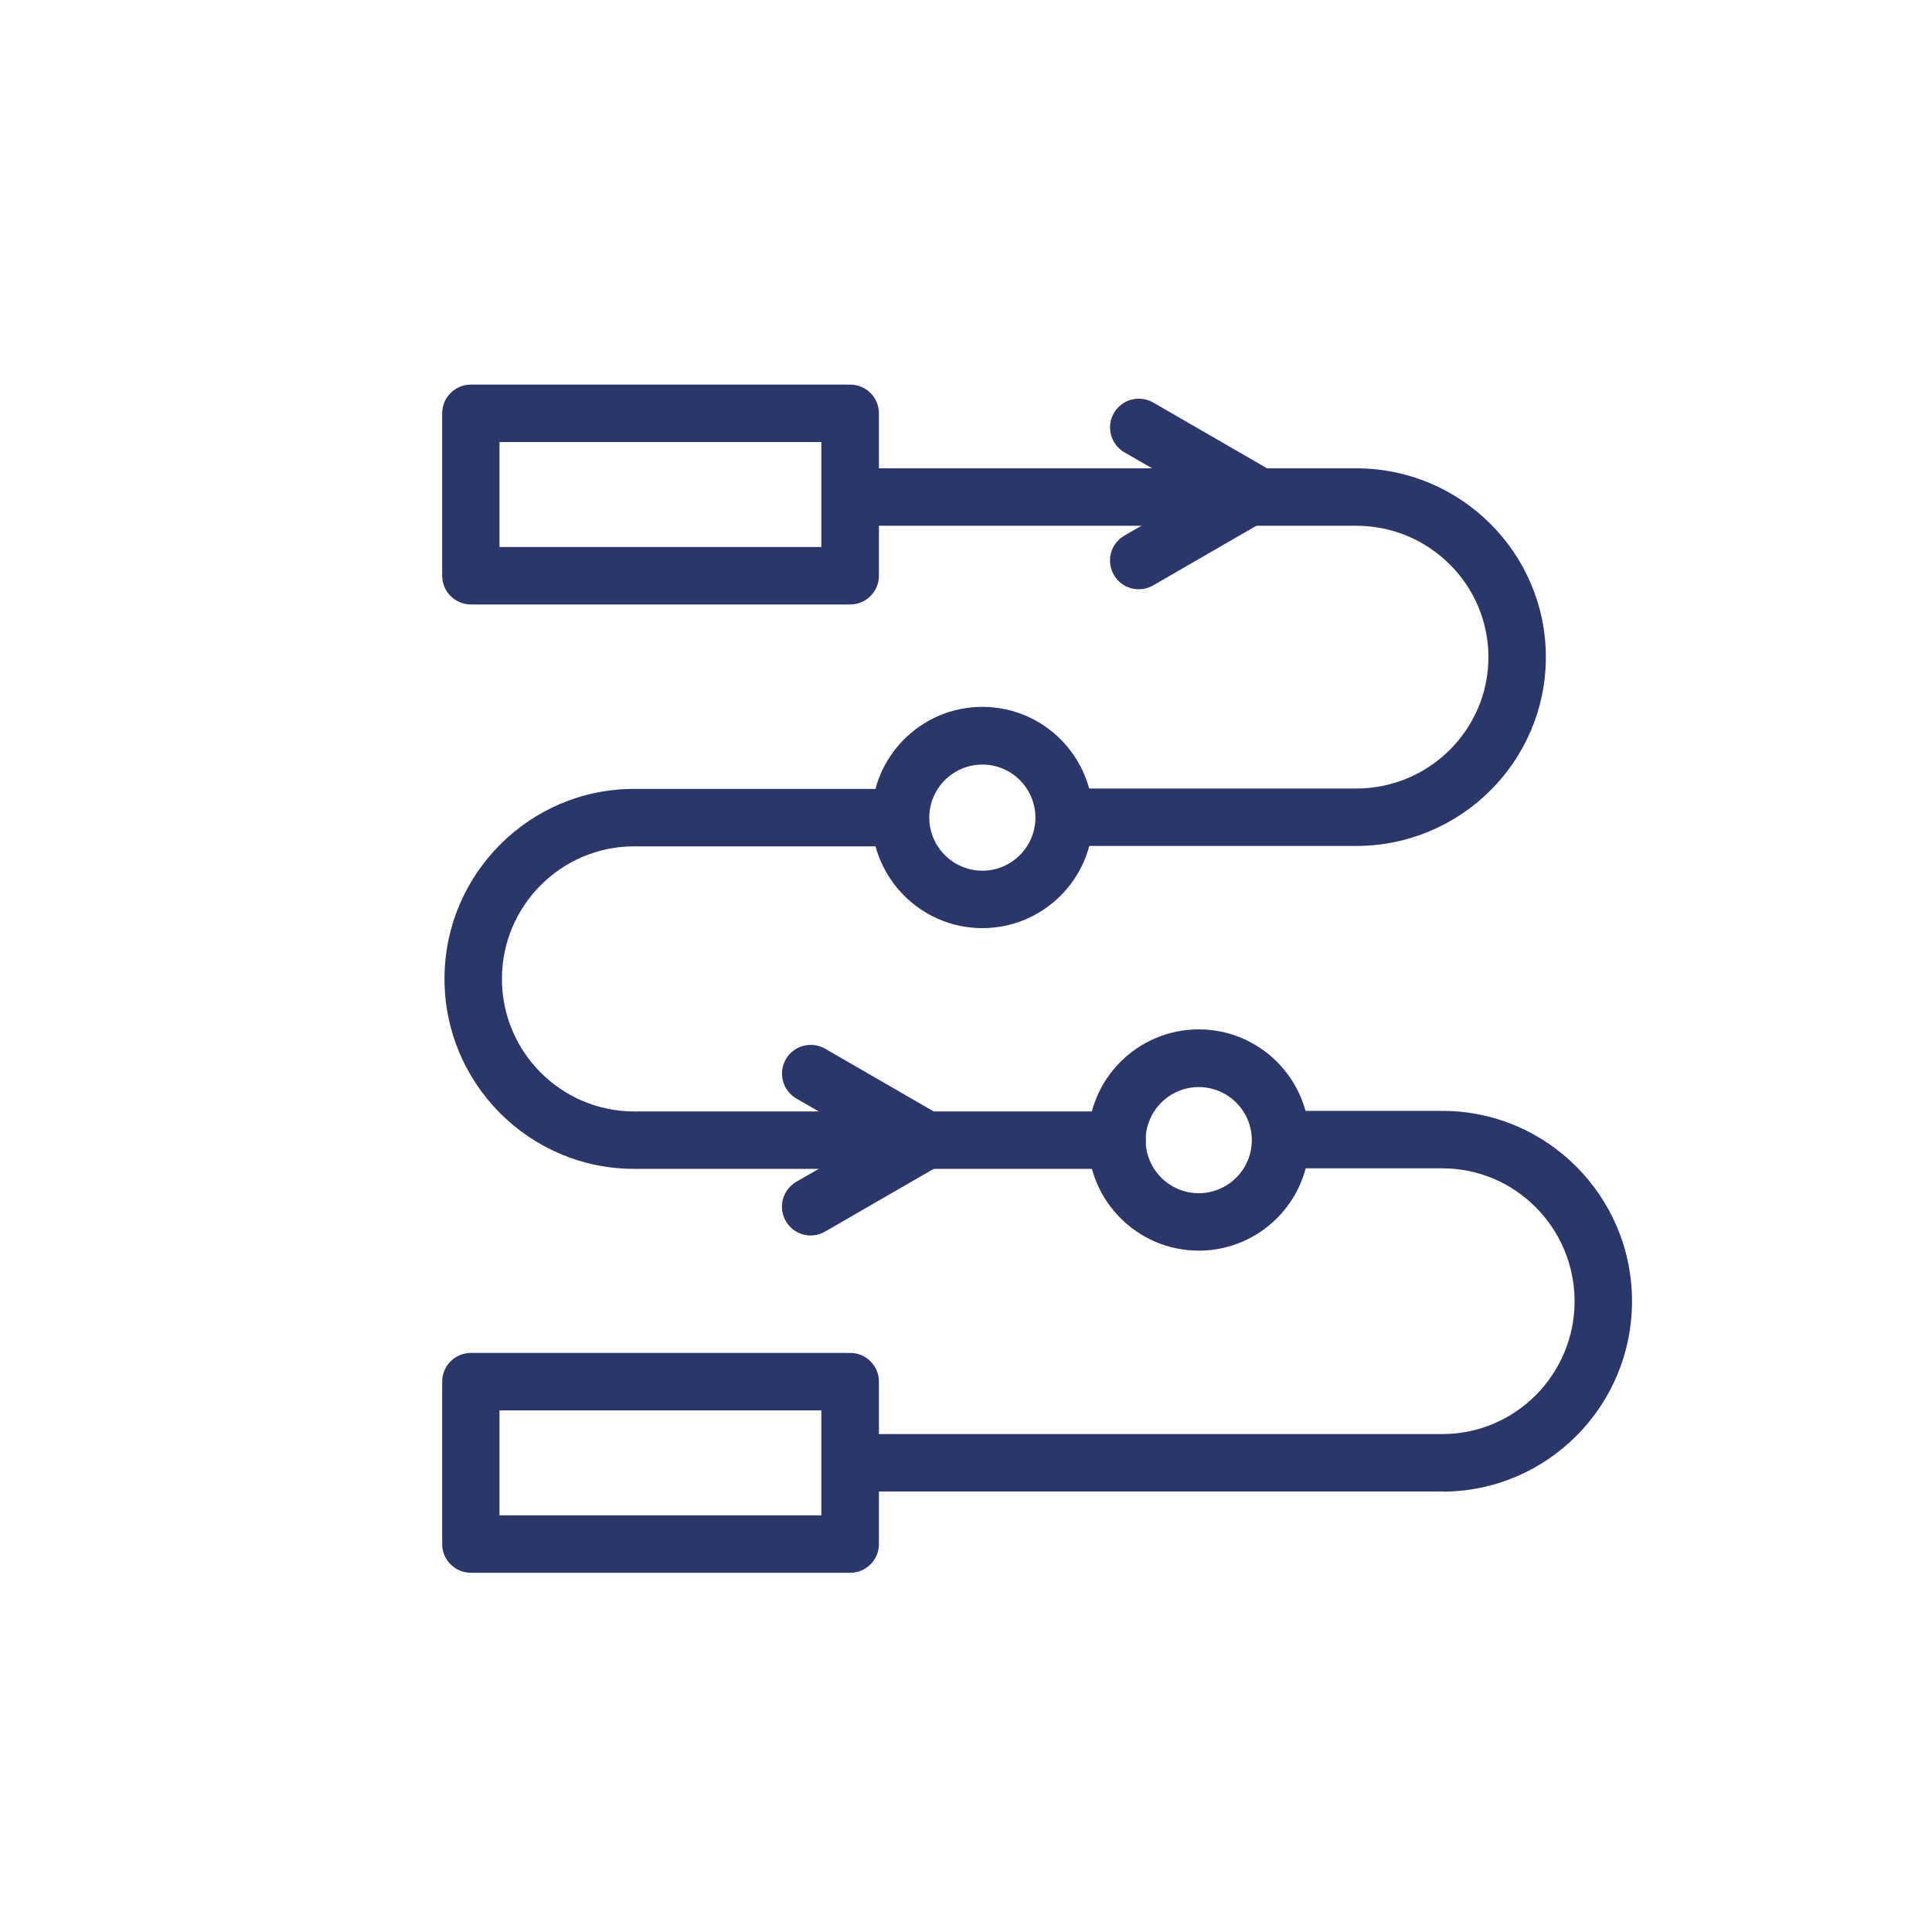
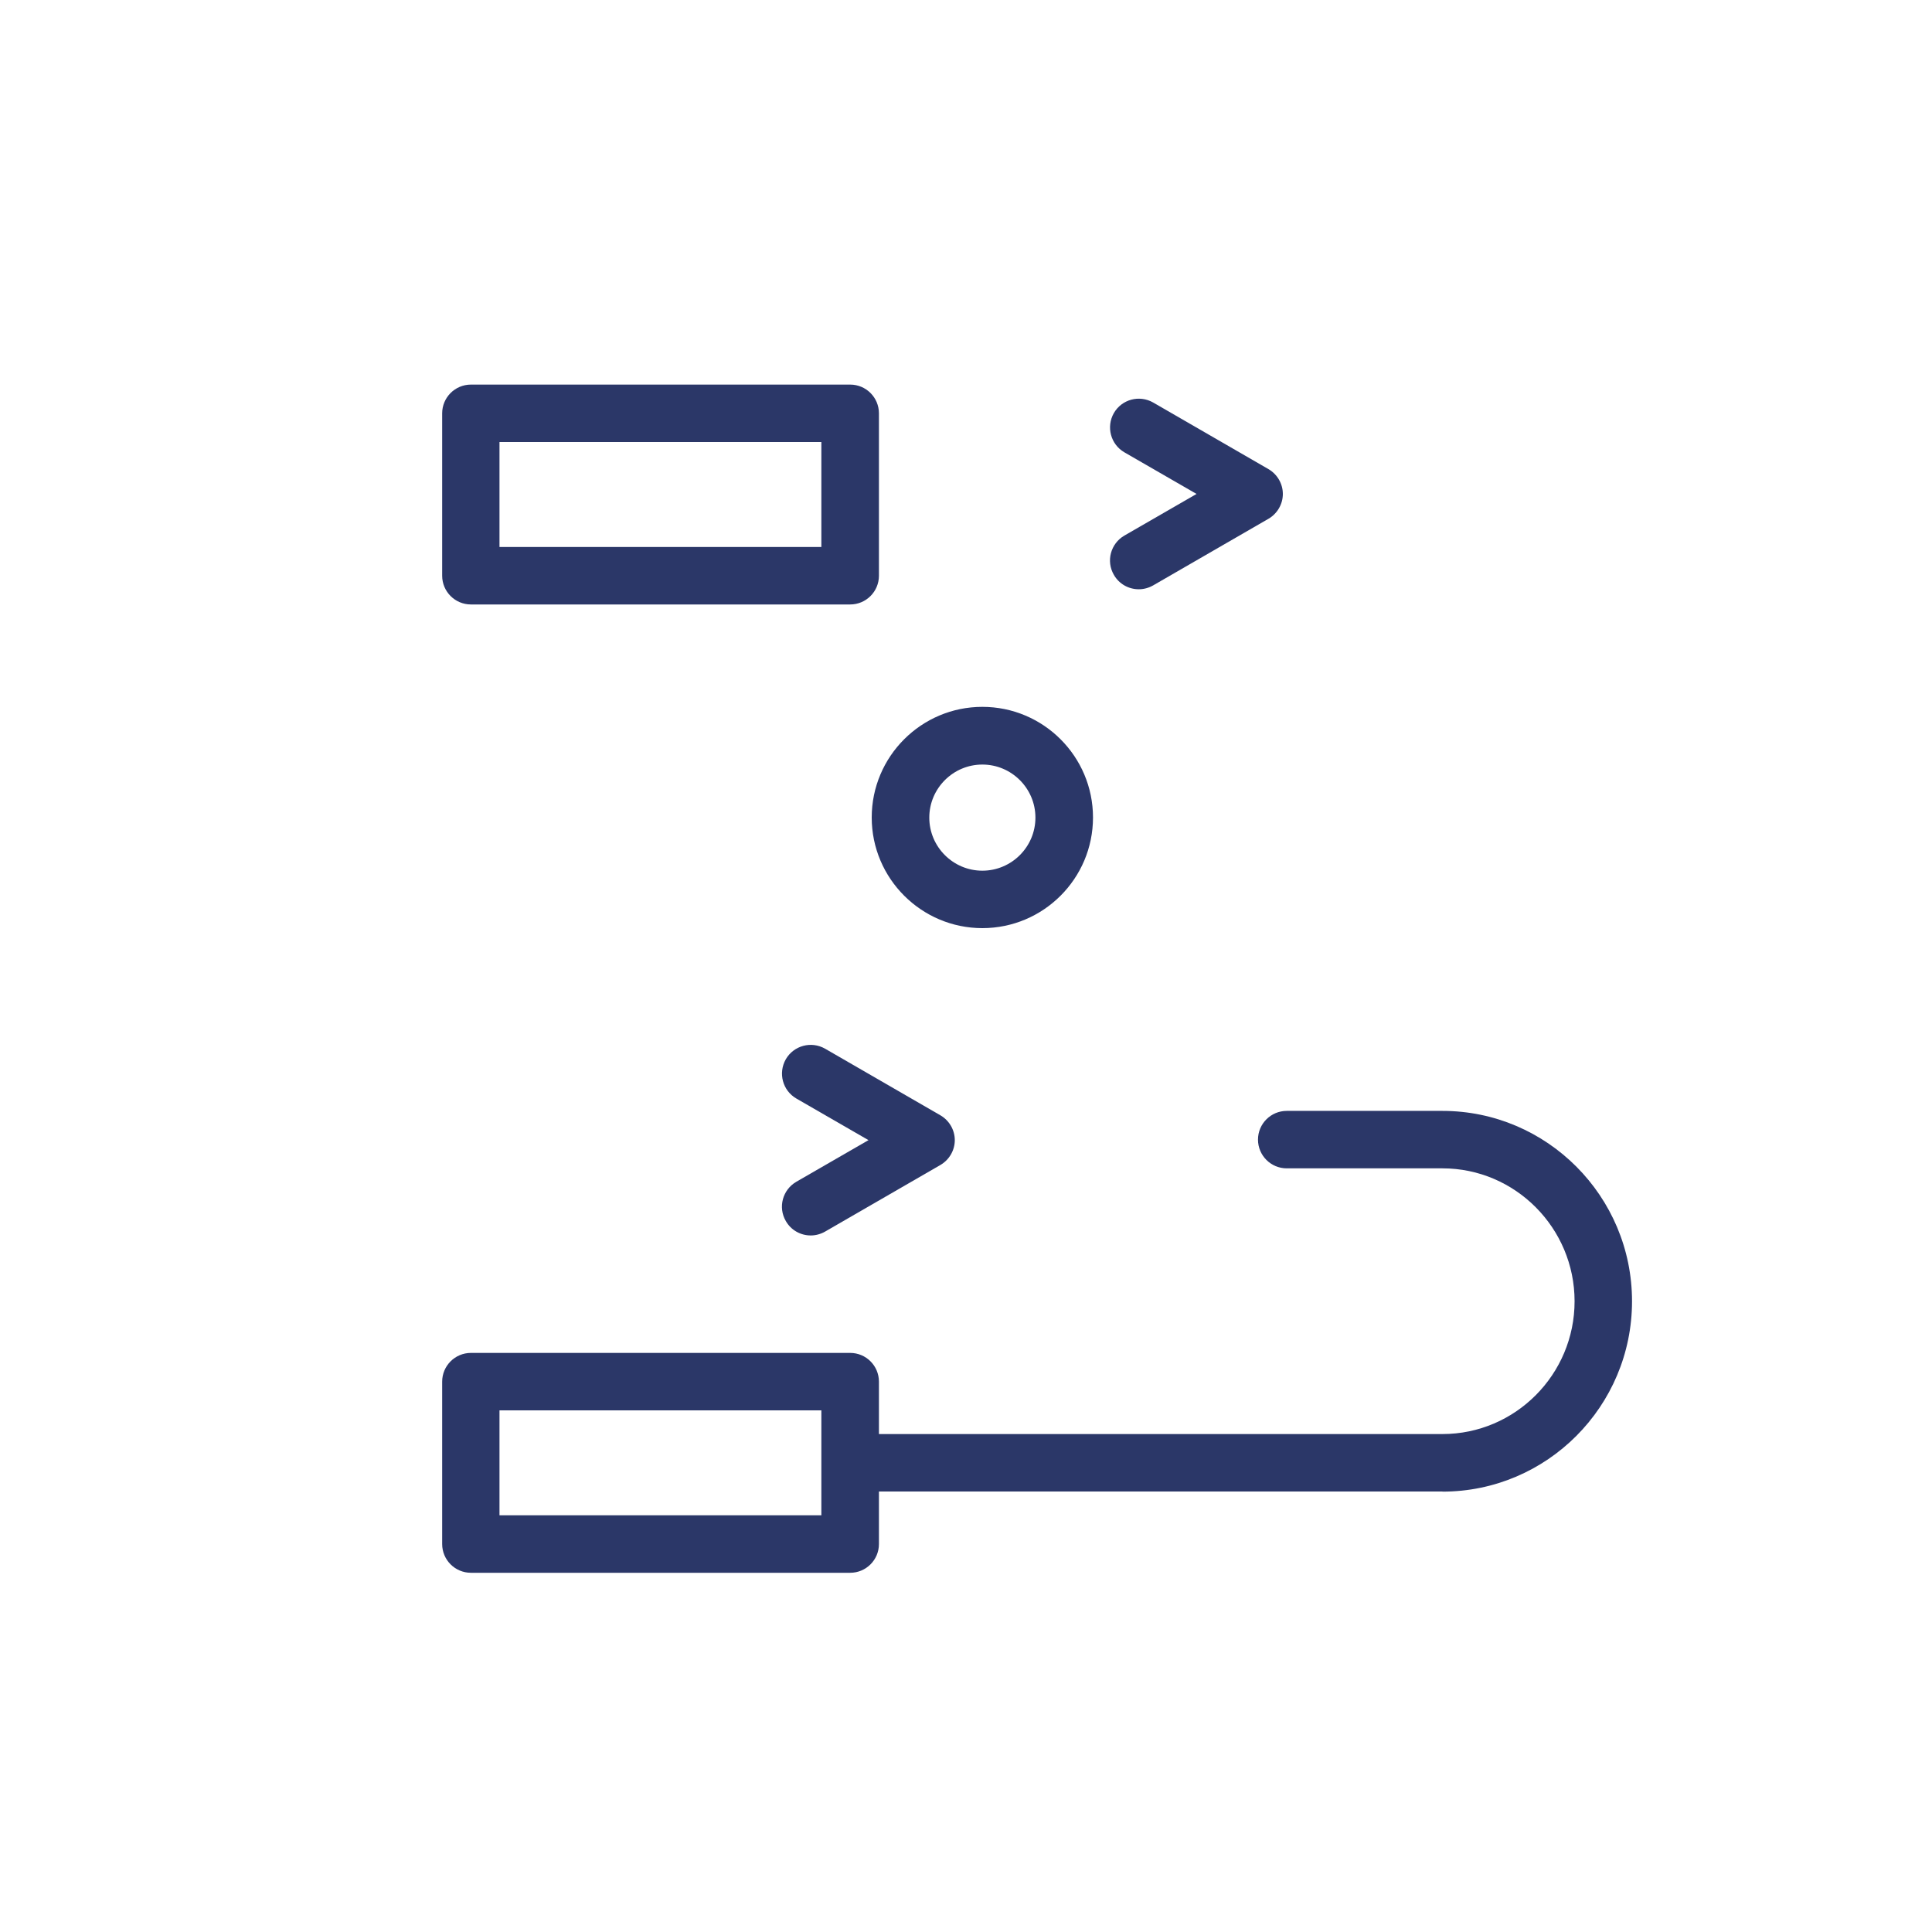
<svg xmlns="http://www.w3.org/2000/svg" id="Capa_1" data-name="Capa 1" viewBox="0 0 150 150">
  <defs>
    <style>
      .cls-1 {
        fill: #2b3768;
      }
    </style>
  </defs>
  <path class="cls-1" d="M66.01,46.93h-29.45c-1.23,0-2.23-1-2.23-2.23v-12.61c0-1.23,1-2.23,2.23-2.23h29.45c1.23,0,2.23,1,2.23,2.23v12.61c0,1.23-1,2.23-2.23,2.23ZM38.78,42.47h24.99v-8.15h-24.99v8.15Z" />
  <path class="cls-1" d="M66.01,122.11h-29.45c-1.23,0-2.23-1-2.23-2.23v-12.61c0-1.23,1-2.23,2.23-2.23h29.45c1.23,0,2.23,1,2.23,2.23v12.61c0,1.23-1,2.23-2.23,2.23ZM38.78,117.65h24.99v-8.15h-24.99v8.15Z" />
-   <path class="cls-1" d="M105.3,65.68h-22.46c-1.23,0-2.23-1-2.23-2.23s1-2.23,2.23-2.23h22.46c5.66,0,10.26-4.58,10.26-10.2s-4.6-10.2-10.26-10.2h-38.85c-1.23,0-2.23-1-2.23-2.23s1-2.23,2.23-2.23h38.85c8.12,0,14.72,6.58,14.72,14.66s-6.6,14.66-14.72,14.66Z" />
  <path class="cls-1" d="M111.99,115.8h-45.6c-1.23,0-2.23-1-2.23-2.23s1-2.23,2.23-2.23h45.6c5.66,0,10.26-4.63,10.26-10.31s-4.6-10.32-10.26-10.32h-12.09c-1.23,0-2.23-1-2.23-2.23s1-2.23,2.23-2.23h12.09c8.12,0,14.72,6.63,14.72,14.78s-6.6,14.78-14.72,14.78Z" />
-   <path class="cls-1" d="M86.73,90.75h-37.5c-8.12,0-14.72-6.62-14.72-14.75s6.6-14.75,14.72-14.75h20.46c1.23,0,2.23,1,2.23,2.23s-1,2.23-2.23,2.23h-20.46c-5.66,0-10.26,4.62-10.26,10.29s4.6,10.29,10.26,10.29h37.5c1.23,0,2.23,1,2.23,2.23s-1,2.23-2.23,2.23Z" />
  <path class="cls-1" d="M76.27,72.06c-4.73,0-8.59-3.85-8.59-8.59s3.85-8.59,8.59-8.59,8.59,3.85,8.59,8.59-3.85,8.59-8.59,8.59ZM76.27,59.36c-2.27,0-4.12,1.85-4.12,4.12s1.85,4.12,4.12,4.12,4.12-1.85,4.12-4.12-1.85-4.12-4.12-4.12Z" />
-   <path class="cls-1" d="M93.07,97.1c-4.73,0-8.59-3.85-8.59-8.59s3.85-8.59,8.59-8.59,8.59,3.85,8.59,8.59-3.85,8.59-8.59,8.59ZM93.07,84.4c-2.27,0-4.12,1.85-4.12,4.12s1.85,4.12,4.12,4.12,4.12-1.85,4.12-4.12-1.85-4.12-4.12-4.12Z" />
  <path class="cls-1" d="M88.41,45.75c-.77,0-1.52-.4-1.93-1.12-.62-1.07-.25-2.43.82-3.05l5.6-3.23-5.6-3.23c-1.07-.62-1.43-1.98-.82-3.05.62-1.07,1.98-1.43,3.05-.82l8.95,5.17c.69.4,1.12,1.14,1.12,1.93s-.43,1.53-1.12,1.93l-8.95,5.17c-.35.2-.74.3-1.11.3Z" />
  <path class="cls-1" d="M62.94,95.92c-.77,0-1.52-.4-1.93-1.12-.62-1.07-.25-2.43.82-3.05l5.6-3.23-5.6-3.23c-1.07-.62-1.43-1.98-.82-3.05.62-1.07,1.98-1.43,3.05-.82l8.95,5.17c.69.4,1.12,1.14,1.12,1.93s-.43,1.53-1.12,1.93l-8.95,5.17c-.35.2-.74.3-1.11.3Z" />
</svg>